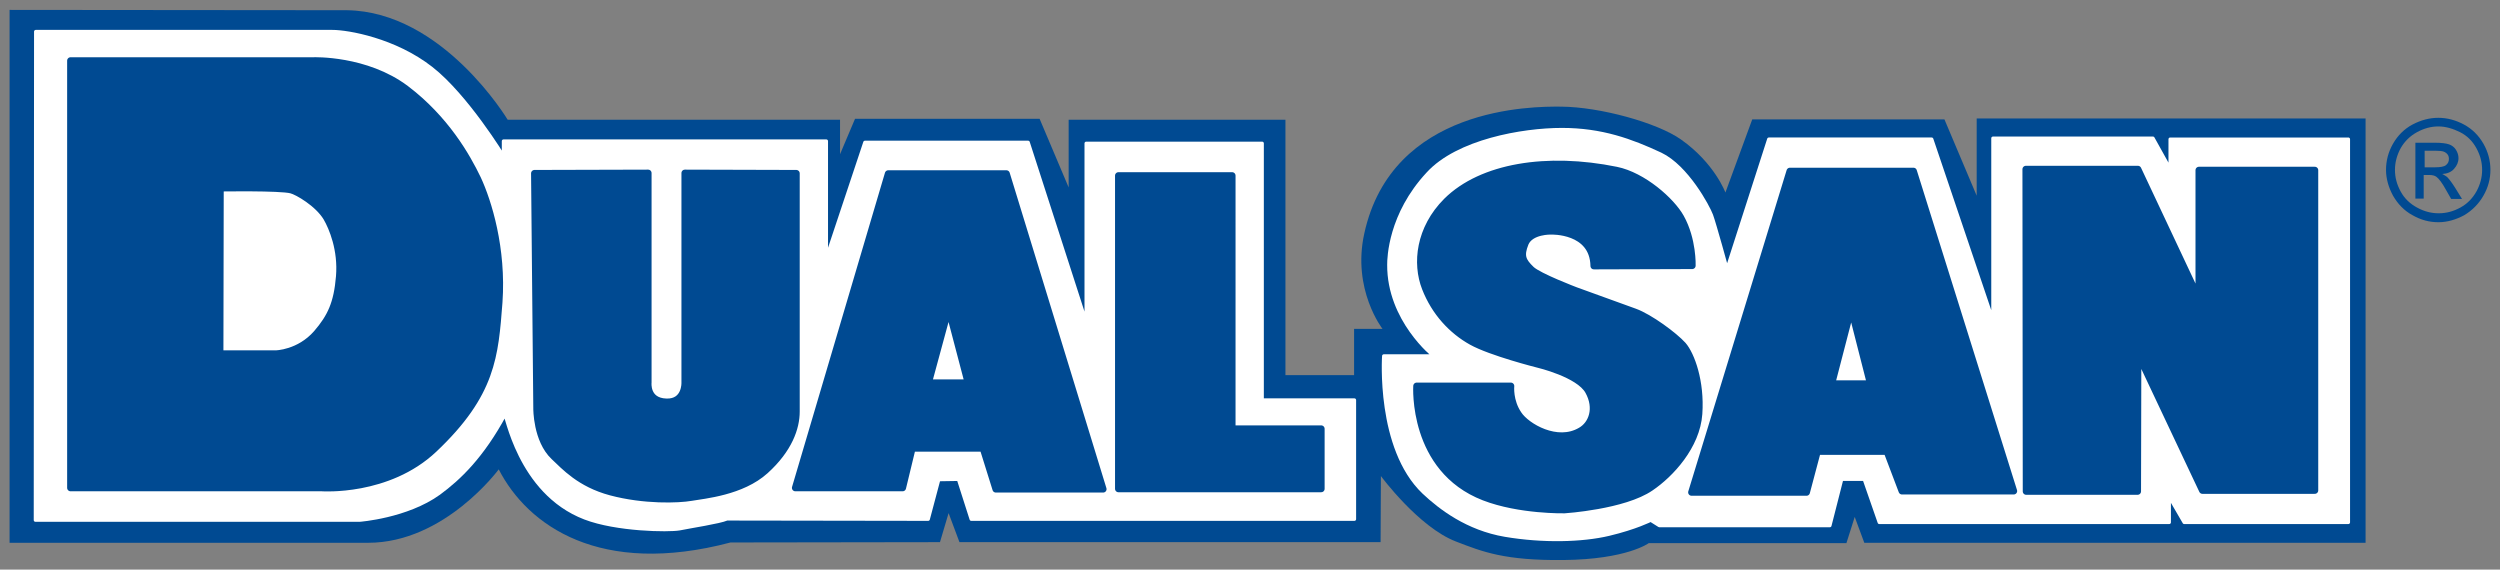
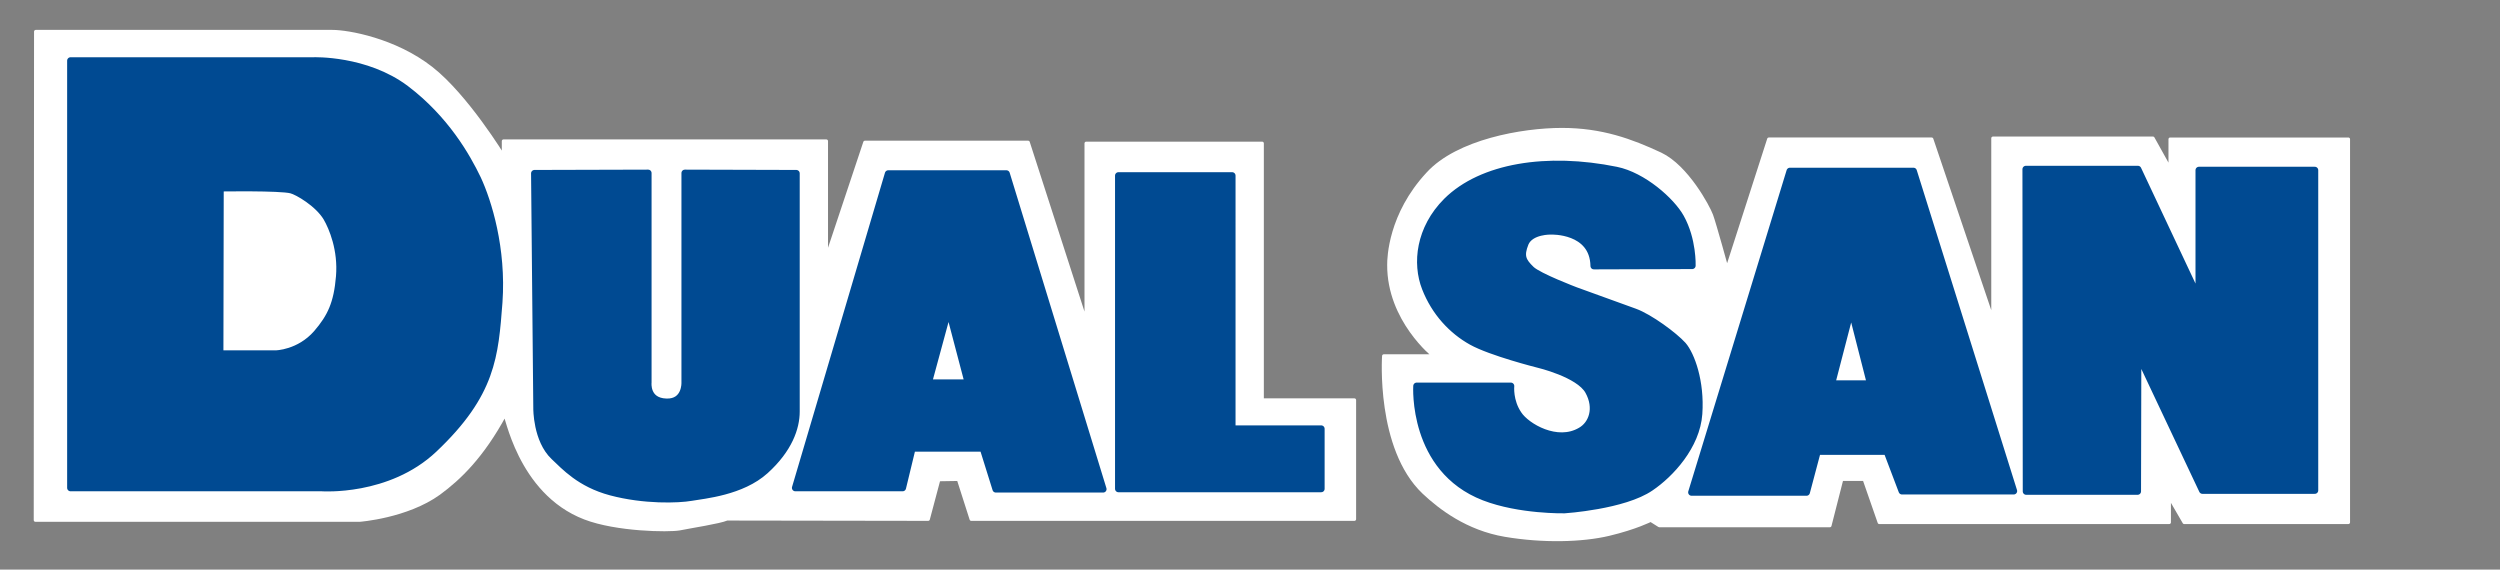
<svg xmlns="http://www.w3.org/2000/svg" version="1.1" id="Livello_1" x="0px" y="0px" viewBox="0 0 783 178.4" style="enable-background:new 0 0 783 178.4;" xml:space="preserve">
  <rect x="0" y="0" width="783" height="178.4" fill="#808080" stroke="none" />
  <style type="text/css">
	.st0{fill-rule:evenodd;clip-rule:evenodd;fill:#004A92;}
	.st1{fill:#FFFFFF;}
	.st2{fill:none;stroke:#FFFFFF;stroke-width:1.072;stroke-linecap:round;stroke-linejoin:round;stroke-miterlimit:3.864;}
	.st3{fill:none;stroke:#004A92;stroke-width:2.144;stroke-linecap:round;stroke-linejoin:round;stroke-miterlimit:3.864;}
</style>
  <g>
-     <path class="st0" d="M432.5,149.1c0,0,11.8,16,23.5,20.5c8.3,3.2,15.2,6,33.7,5.8c19.9-0.2,26.7-5.3,26.7-5.3h61.9l2.6-8.2l3,8.1   h157V37.1H619.1v24.2l-10.1-23.9h-60.2l-8.4,22.9c0,0-3.4-9.2-13.9-16.6c-7.5-5.3-25.4-10.2-37.5-10.3c-9.1-0.1-53,0-61.7,39.7   c-3.9,17.6,5.7,29.9,5.7,29.9l-8.9,0l0,14.5h-21.5v-80h-67.9v21.2l-9.1-21.5h-57.8l-4.7,11.1V37.5H159c0,0-20.3-33.9-50.4-34.3   L3,3.1L3,170h112.3c24,0,40.9-23,40.9-23c9.1,17.7,31.8,33.7,72.6,22.9l65.6-0.1l2.7-9.1l3.4,9.1h131.9L432.5,149.1z" />
    <path class="st1" d="M11.1,162.9h101.5c0,0,14.8-1.1,24.9-8.4c6.4-4.7,13.5-11.5,20.6-24.6c0.5-1,4.2,24.3,25.1,32.3   c9.9,3.8,26.2,4,29.6,3.4c3.4-0.7,12.6-2.1,14.9-3.1l63,0.1l3.3-12.4l6.2-0.1l4,12.5h120l0-37.3h-28.9V44.9h-55.1V101L322,44.6   h-51.1l-12.1,36.3V44.2H157.7l0,4.8c0,0-11.5-18.9-22.6-27.6c-11.5-9-26.2-11.5-31-11.5l-92.9,0L11.1,162.9z" />
    <path class="st2" d="M11.1,162.9h101.5c0,0,14.8-1.1,24.9-8.4c6.4-4.7,13.5-11.5,20.6-24.6c0.5-1,4.2,24.3,25.1,32.3   c9.9,3.8,26.2,4,29.6,3.4c3.4-0.7,12.6-2.1,14.9-3.1l63,0.1l3.3-12.4l6.2-0.1l4,12.5h120l0-37.3h-28.9V44.9h-55.1V101L322,44.6   h-51.1l-12.1,36.3V44.2H157.7l0,4.8c0,0-11.5-18.9-22.6-27.6c-11.5-9-26.2-11.5-31-11.5l-92.9,0L11.1,162.9z" />
    <path class="st1" d="M588.6,163.6h90.8v-8.1l4.7,8.1h51.4v-120h-55.8V53l-5.4-9.7h-50.1v57.1L605,43.6H554l-13.1,40.7   c0,0-3.9-14.2-4.9-16.9c-1-2.7-7.7-15.2-15.9-19.1c-9.2-4.3-18.5-7.7-30.9-7.7c-12.4,0-32.7,3.6-42,13.8   C435.3,67.2,435,80.8,435,82.9c-0.1,17.4,14.1,28.6,14.1,28.6l-15.7,0c0,0-2,28.9,12.5,42.7c5.2,4.9,13.7,11.4,25.5,13.4   c11.8,2,24.1,1.7,32.5-0.3c8.4-2,13.1-4.4,13.1-4.4l2.7,1.7h53.4l3.7-14.5h7.1L588.6,163.6z" />
    <path class="st2" d="M588.6,163.6h90.8v-8.1l4.7,8.1h51.4v-120h-55.8V53l-5.4-9.7h-50.1v57.1L605,43.6H554l-13.1,40.7   c0,0-3.9-14.2-4.9-16.9c-1-2.7-7.7-15.2-15.9-19.1c-9.2-4.3-18.5-7.7-30.9-7.7c-12.4,0-32.7,3.6-42,13.8   C435.3,67.2,435,80.8,435,82.9c-0.1,17.4,14.1,28.6,14.1,28.6l-15.7,0c0,0-2,28.9,12.5,42.7c5.2,4.9,13.7,11.4,25.5,13.4   c11.8,2,24.1,1.7,32.5-0.3c8.4-2,13.1-4.4,13.1-4.4l2.7,1.7h53.4l3.7-14.5h7.1L588.6,163.6z" />
    <path class="st0" d="M634.6,153.9l34.9,0l0.1-43.1l20.2,42.8H725V53.3h-36.3v40.3L669.6,53l-35.1,0L634.6,153.9z M579.8,96.7   l-6.1,23.5h12.1L579.8,96.7z M529.8,154.2h36l3.4-12.8h21.8l4.7,12.4h35L599.3,53.6h-38.7L529.8,154.2z M473.2,120.9h-29.5   c0,0-1.6,26,21.1,34.8c11.1,4.3,25.2,4,25.2,4s18.6-1.2,27-7c6.2-4.2,14.4-13,15.1-23.1c0.7-10.1-2.4-18.5-5-21.5   c-2.7-3-10.4-8.7-15.1-10.4c-4.7-1.7-18.5-6.7-18.5-6.7s-11.6-4.4-13.9-6.6c-2.7-2.6-3.5-4.2-1.9-8.2c1.7-4,8.1-3.8,8.1-3.8   s13.2-0.5,13.4,10.9l30.8-0.1c0,0,0.3-8.1-3.6-15.1c-2.9-5.2-11.8-13.1-20.2-14.8c-21.6-4.4-42.1-1.2-53.1,9.7   c-8.6,8.6-9.7,19.5-6.7,27.2c3,7.7,8.4,13.4,14.5,16.8c6.1,3.4,20.8,7.1,20.8,7.1s12.8,3,15.8,8.4c3,5.4,1.1,10.4-2.4,12.4   c-7.4,4.4-17-1.3-19.5-5.1C472.7,125.6,473.2,120.9,473.2,120.9z M350.3,55v98.1h63.5v-18.8h-27.9V55L350.3,55z M290.8,119.9h12.4   l-6.1-23.2L290.8,119.9z M249.1,152.8h33.6l3-12.4h22.2l4,12.8h33.6l-30.3-98.8h-37L249.1,152.8z M167.4,54.3l0.7,73.6   c0,0-0.1,9.9,5.4,15.1c3.3,3.1,8.1,8.5,17.8,11.1c10.5,2.8,21.2,2.4,25.2,1.7c4-0.7,15.8-1.7,23.2-8.4c7.4-6.7,9.7-13.4,9.7-18.5   V54.3l-34.9-0.1l0,65.6c0,0,0.3,6.3-5.8,6.1c-6.4-0.2-5.7-6.1-5.7-6.1c0-2,0-65.6,0-65.6L167.4,54.3z M68.9,110.8h17.5   c0,0,7.3-0.1,12.8-6.4c4.4-5.1,6.4-9.4,7.1-17.8c0.7-8.4-2.2-15.3-4-18.4c-2.7-4.5-9.1-8.2-11.1-8.7c-3.5-0.9-22.2-0.6-22.2-0.6   L68.9,110.8z M22.1,152.8l78.7,0c0,0,20.7,1.5,35.1-12.1c18.4-17.4,19.1-29.3,20.4-46c1.2-16.9-3.4-31.6-6.7-38.7   c-3.4-7.1-10.1-18.8-22.5-28.2C114.6,18.4,98.2,19,98.2,19H22.1V152.8z" />
    <path class="st3" d="M634.6,153.9l34.9,0l0.1-43.1l20.2,42.8H725V53.3h-36.3v40.3L669.6,53l-35.1,0L634.6,153.9z M579.8,96.7   l-6.1,23.5h12.1L579.8,96.7z M529.8,154.2h36l3.4-12.8h21.8l4.7,12.4h35L599.3,53.6h-38.7L529.8,154.2z M473.2,120.9h-29.5   c0,0-1.6,26,21.1,34.8c11.1,4.3,25.2,4,25.2,4s18.6-1.2,27-7c6.2-4.2,14.4-13,15.1-23.1c0.7-10.1-2.4-18.5-5-21.5   c-2.7-3-10.4-8.7-15.1-10.4c-4.7-1.7-18.5-6.7-18.5-6.7s-11.6-4.4-13.9-6.6c-2.7-2.6-3.5-4.2-1.9-8.2c1.7-4,8.1-3.8,8.1-3.8   s13.2-0.5,13.4,10.9l30.8-0.1c0,0,0.3-8.1-3.6-15.1c-2.9-5.2-11.8-13.1-20.2-14.8c-21.6-4.4-42.1-1.2-53.1,9.7   c-8.6,8.6-9.7,19.5-6.7,27.2c3,7.7,8.4,13.4,14.5,16.8c6.1,3.4,20.8,7.1,20.8,7.1s12.8,3,15.8,8.4c3,5.4,1.1,10.4-2.4,12.4   c-7.4,4.4-17-1.3-19.5-5.1C472.7,125.6,473.2,120.9,473.2,120.9z M350.3,55v98.1h63.5v-18.8h-27.9V55L350.3,55z M290.8,119.9h12.4   l-6.1-23.2L290.8,119.9z M249.1,152.8h33.6l3-12.4h22.2l4,12.8h33.6l-30.3-98.8h-37L249.1,152.8z M167.4,54.3l0.7,73.6   c0,0-0.1,9.9,5.4,15.1c3.3,3.1,8.1,8.5,17.8,11.1c10.5,2.8,21.2,2.4,25.2,1.7c4-0.7,15.8-1.7,23.2-8.4c7.4-6.7,9.7-13.4,9.7-18.5   V54.3l-34.9-0.1l0,65.6c0,0,0.3,6.3-5.8,6.1c-6.4-0.2-5.7-6.1-5.7-6.1c0-2,0-65.6,0-65.6L167.4,54.3z M68.9,110.8h17.5   c0,0,7.3-0.1,12.8-6.4c4.4-5.1,6.4-9.4,7.1-17.8c0.7-8.4-2.2-15.3-4-18.4c-2.7-4.5-9.1-8.2-11.1-8.7c-3.5-0.9-22.2-0.6-22.2-0.6   L68.9,110.8z M22.1,152.8l78.7,0c0,0,20.7,1.5,35.1-12.1c18.4-17.4,19.1-29.3,20.4-46c1.2-16.9-3.4-31.6-6.7-38.7   c-3.4-7.1-10.1-18.8-22.5-28.2C114.6,18.4,98.2,19,98.2,19H22.1V152.8z" />
-     <path class="st0" d="M759.3,52.4h3.4c1.6,0,2.8-0.2,3.4-0.7c0.6-0.5,0.9-1.1,0.9-1.9c0-0.5-0.1-1-0.4-1.4c-0.3-0.4-0.7-0.7-1.2-0.9   c-0.5-0.2-1.5-0.3-2.8-0.3h-3.2V52.4z M756.5,62.3V44.7h6c2.1,0,3.6,0.2,4.5,0.5c0.9,0.3,1.7,0.9,2.2,1.7c0.5,0.8,0.8,1.7,0.8,2.6   c0,1.3-0.5,2.4-1.4,3.4c-0.9,1-2.1,1.5-3.7,1.6c0.6,0.3,1.1,0.6,1.5,0.9c0.7,0.7,1.6,1.9,2.6,3.5l2.1,3.4h-3.4l-1.6-2.8   c-1.2-2.2-2.2-3.5-3-4.1c-0.5-0.4-1.3-0.6-2.3-0.6h-1.7v7.4H756.5z M763.7,39.6c-2.3,0-4.5,0.6-6.7,1.8c-2.2,1.2-3.9,2.9-5.1,5   c-1.2,2.2-1.8,4.5-1.8,6.8c0,2.4,0.6,4.6,1.8,6.8c1.2,2.2,2.9,3.8,5.1,5c2.2,1.2,4.4,1.8,6.8,1.8c2.4,0,4.6-0.6,6.8-1.8   c2.2-1.2,3.8-2.9,5-5c1.2-2.2,1.8-4.4,1.8-6.8c0-2.4-0.6-4.6-1.8-6.8c-1.2-2.2-2.9-3.9-5.1-5S766,39.6,763.7,39.6z M763.7,36.9   c2.7,0,5.4,0.7,8,2.1c2.6,1.4,4.6,3.4,6.1,6c1.5,2.6,2.2,5.4,2.2,8.2c0,2.8-0.7,5.5-2.2,8.1s-3.5,4.6-6,6.1   c-2.6,1.4-5.3,2.2-8.1,2.2c-2.8,0-5.5-0.7-8.1-2.2c-2.6-1.4-4.6-3.5-6.1-6.1c-1.4-2.6-2.2-5.3-2.2-8.1c0-2.8,0.7-5.6,2.2-8.2   c1.5-2.6,3.5-4.6,6.1-6C758.3,37.6,760.9,36.9,763.7,36.9z" />
  </g>
</svg>